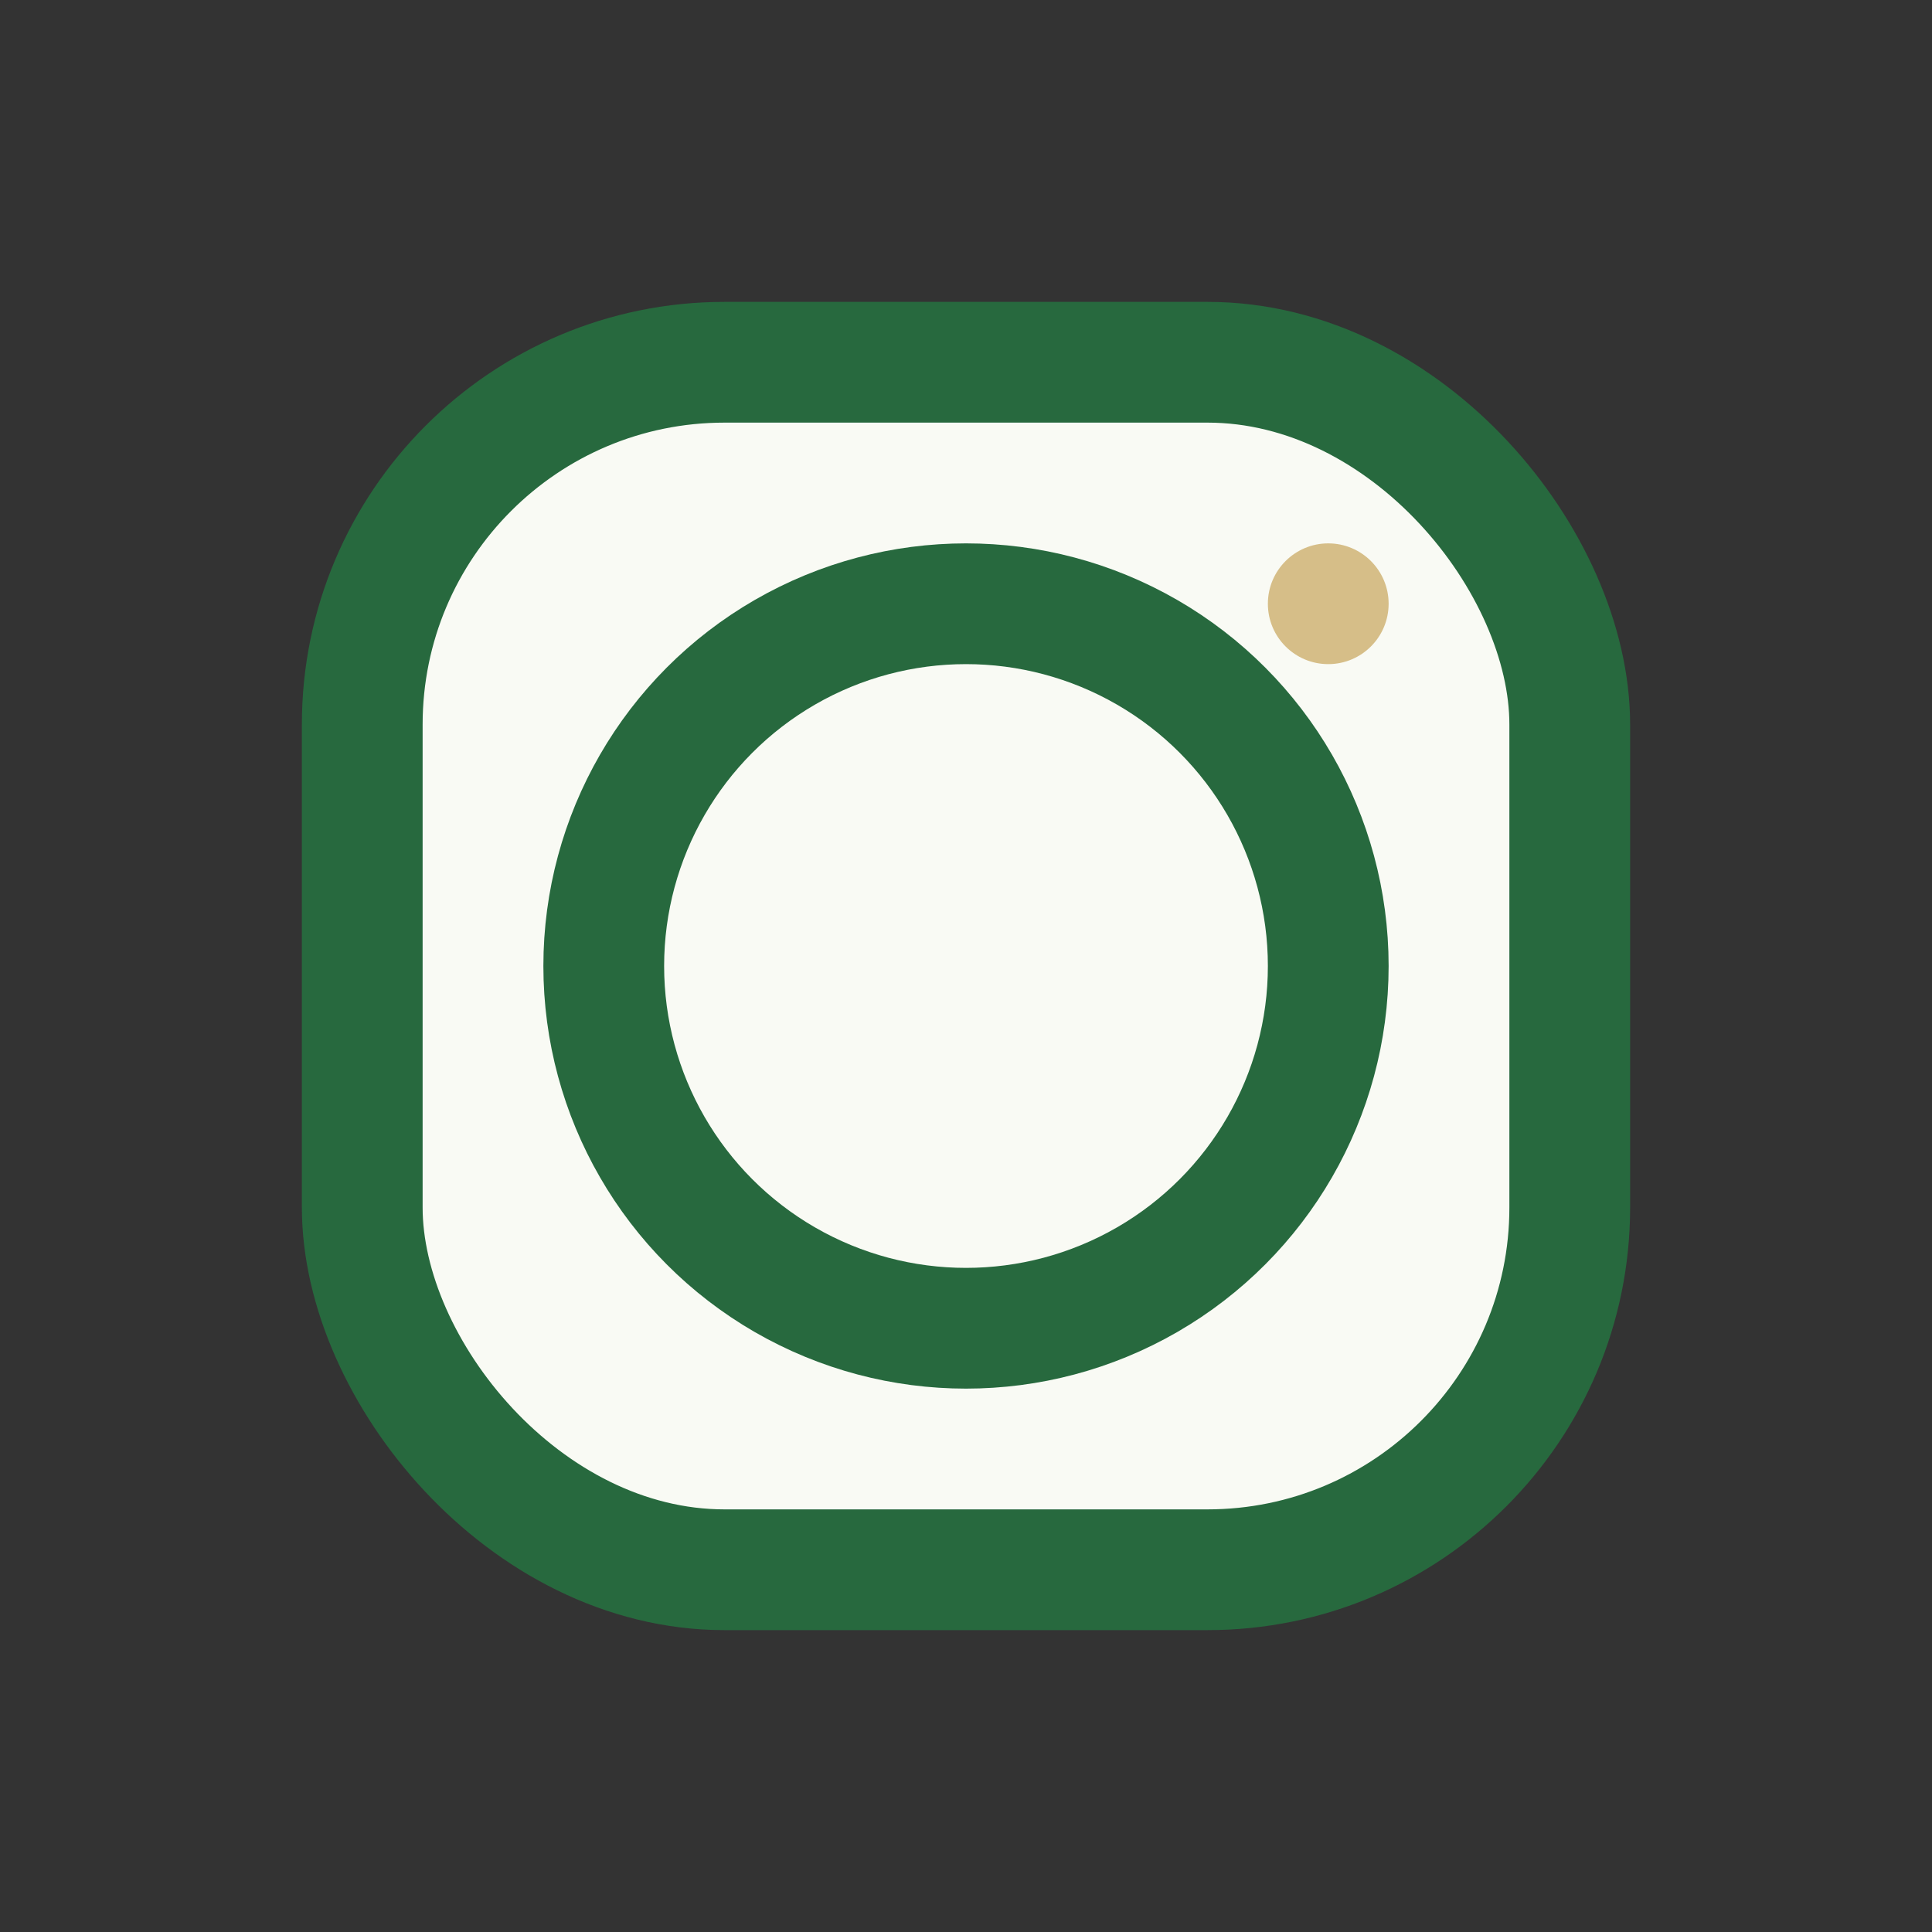
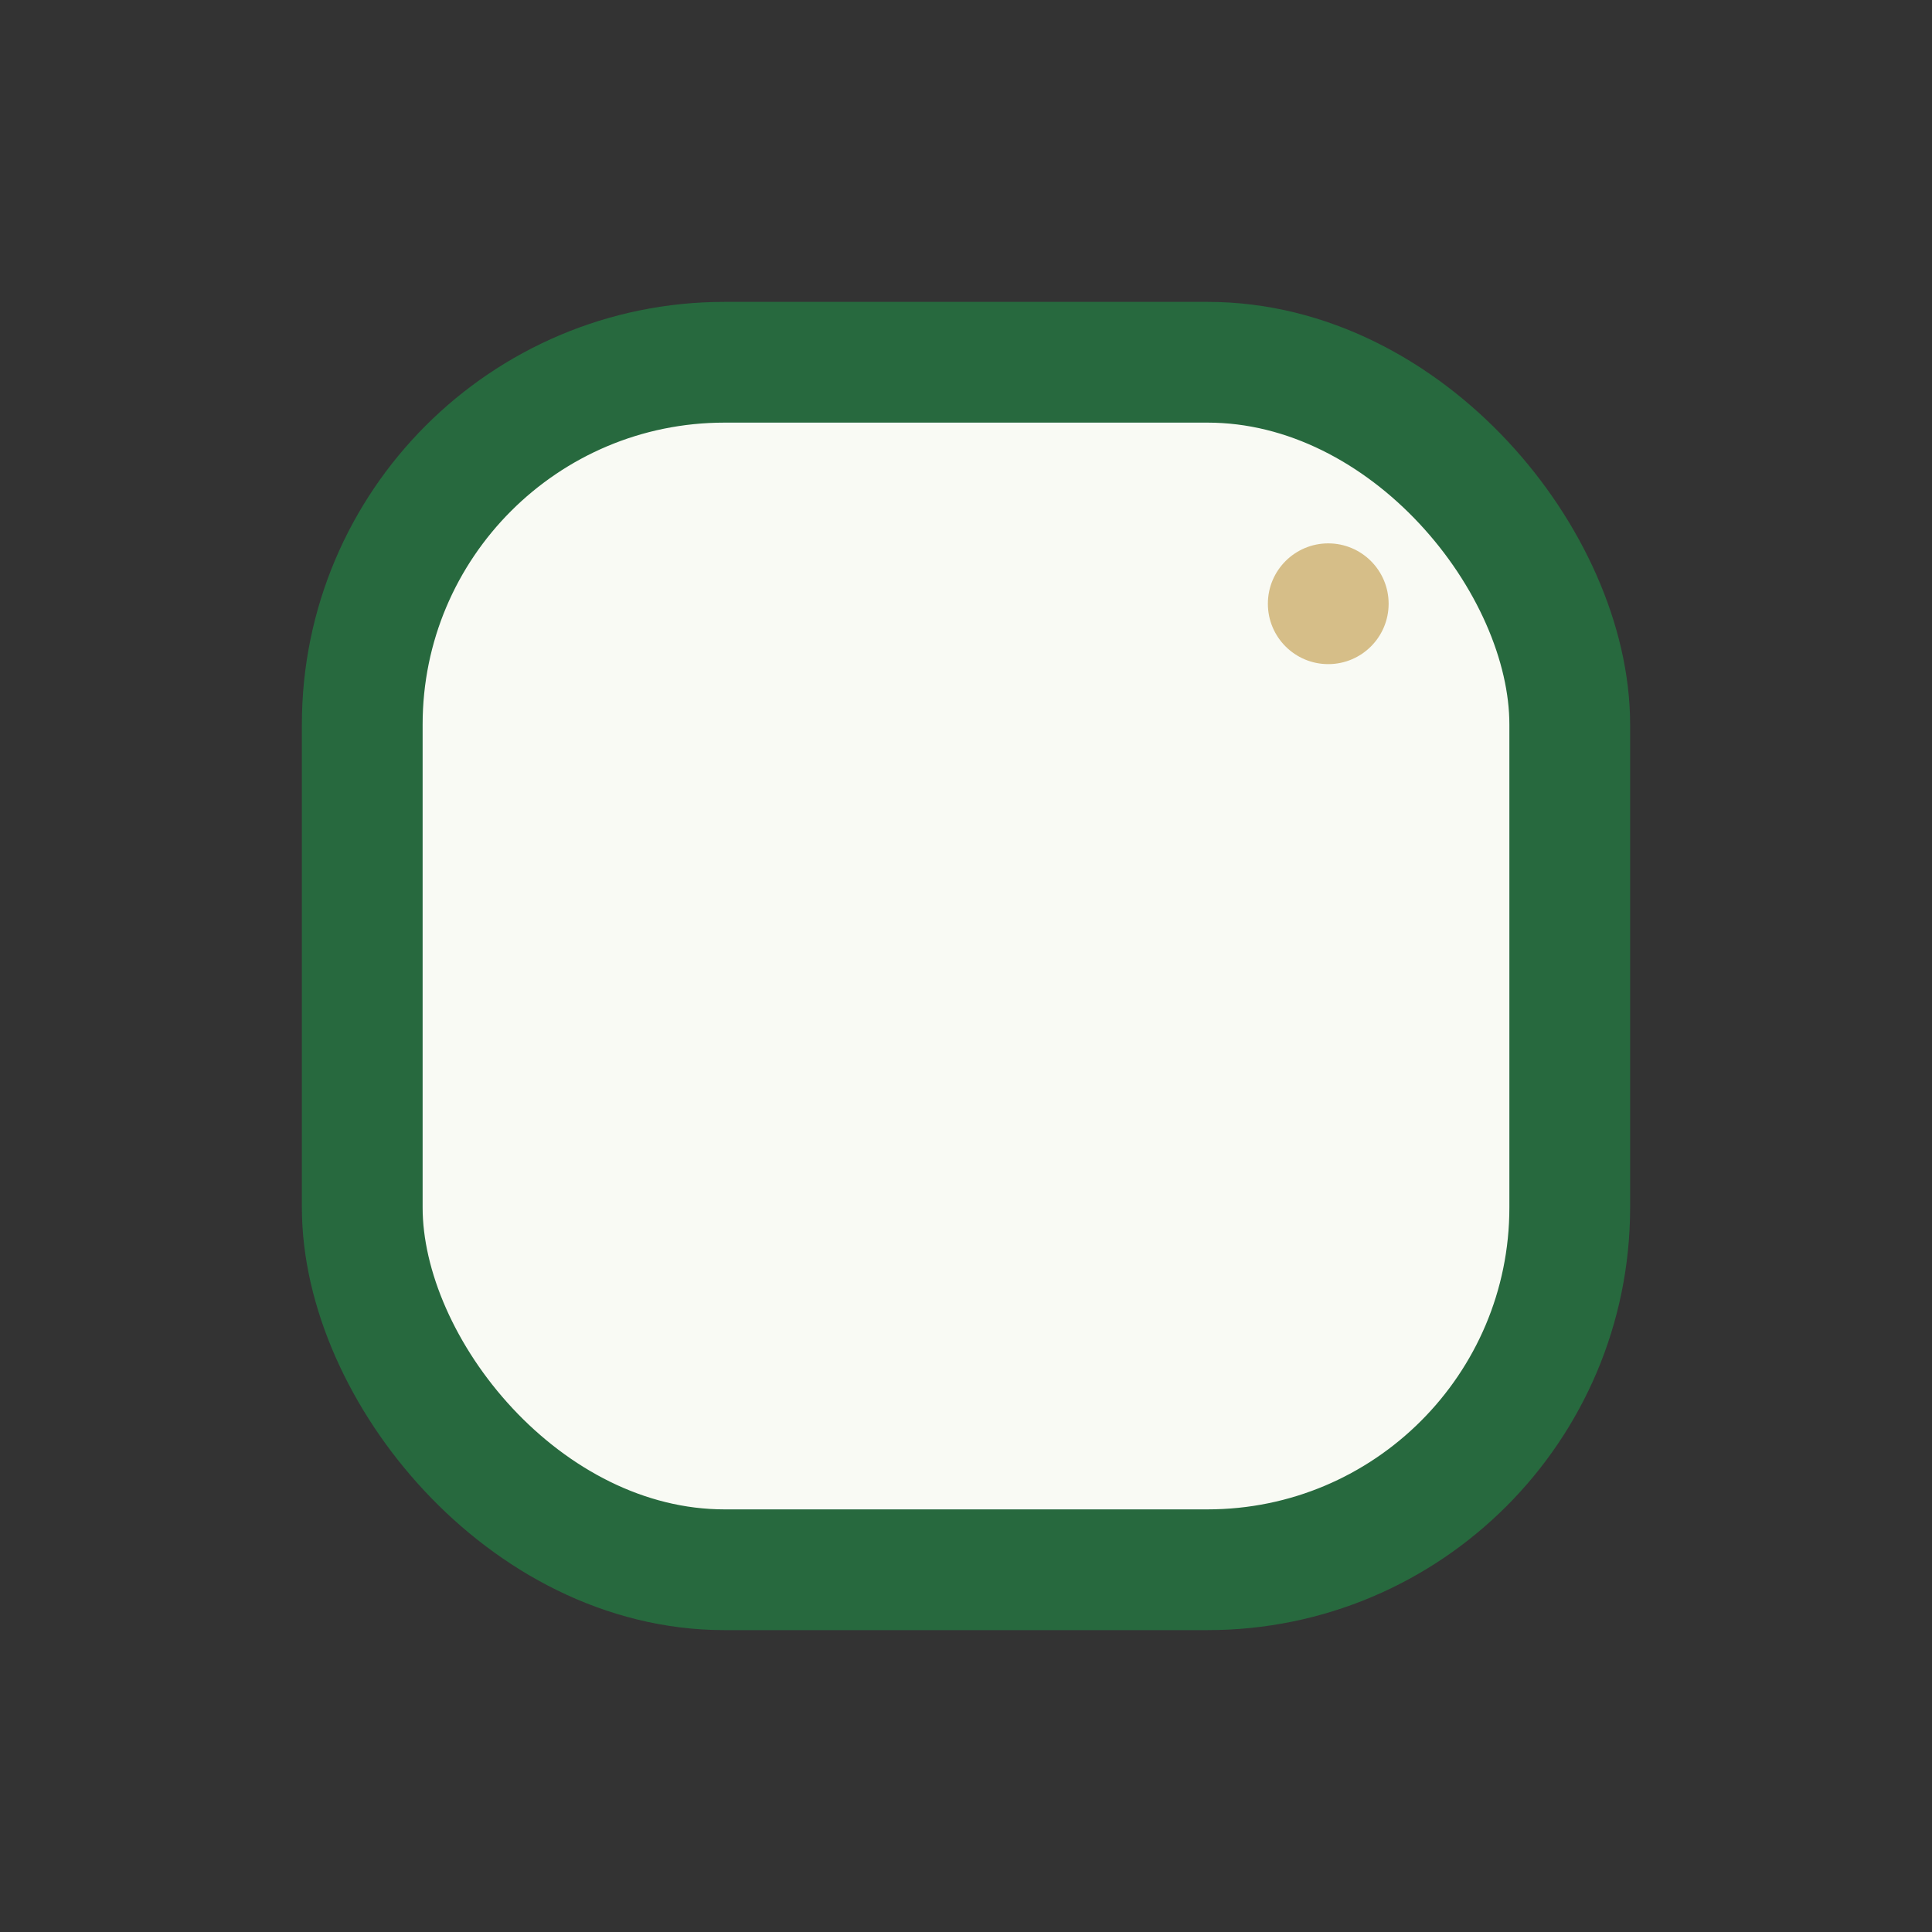
<svg xmlns="http://www.w3.org/2000/svg" width="32" height="32" viewBox="0 0 32 32">
  <rect x="0" y="0" width="32" height="32" fill="#333333" stroke="none" />
  <rect x="6" y="6" width="20" height="20" rx="6" fill="#F9FAF4" stroke="#27693E" stroke-width="2" />
-   <circle cx="16" cy="16" r="6" stroke="#27693E" stroke-width="2" fill="none" />
  <circle cx="22" cy="10" r="1" fill="#D6BE88" />
</svg>